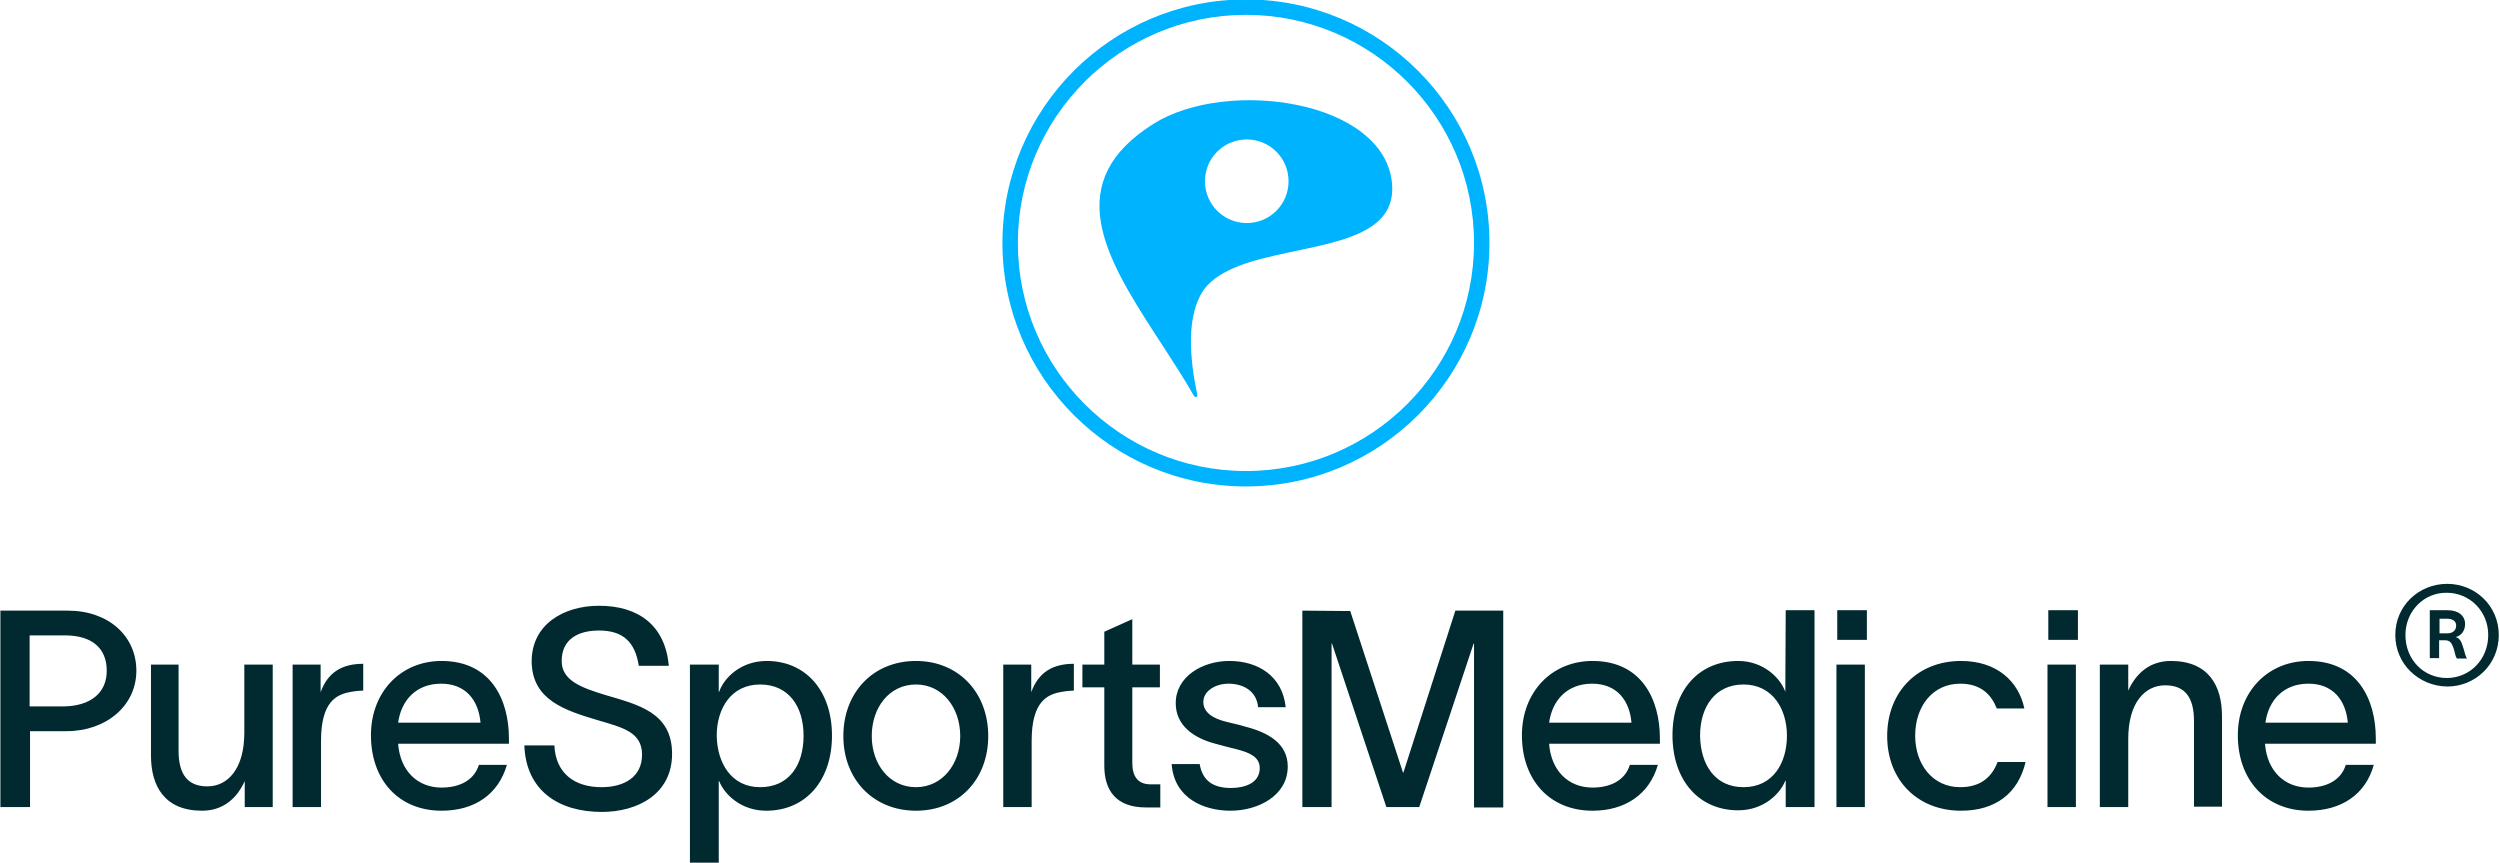
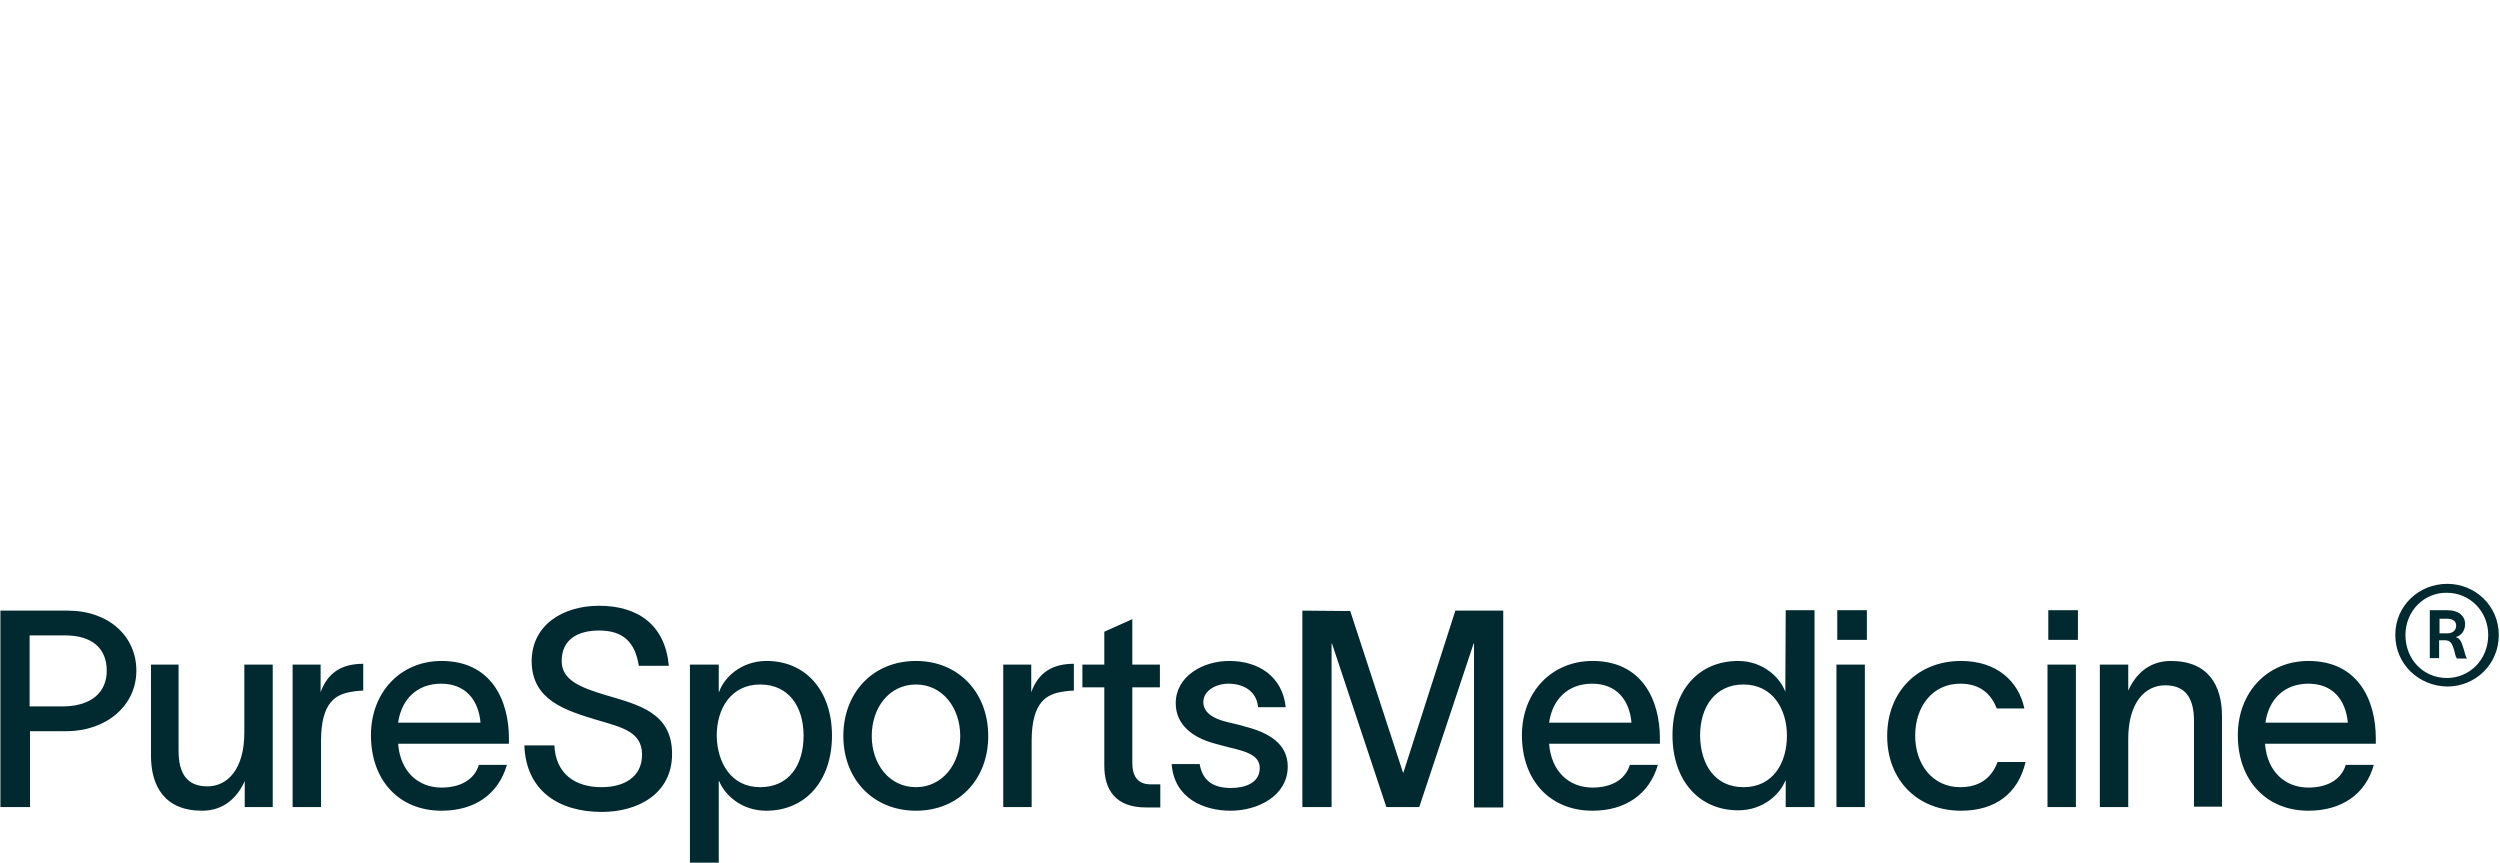
<svg xmlns="http://www.w3.org/2000/svg" preserveAspectRatio="xMidYMid slice" width="278px" height="96px" viewBox="0 0 616 213" version="1.1">
  <title>PureSportsMedicine</title>
  <g id="Misc" stroke="none" stroke-width="1" fill="none" fill-rule="evenodd">
    <g id="PureSportsMedicine" fill-rule="nonzero">
-       <path d="M307,0 C340.1,0 367,26.9 367,60 C367,93.1 340.1,120 307,120 C273.9,120 247,93.1 247,60 C247,26.9 273.9,0 307,0 Z M307,3.8 C276,3.8 250.8,29 250.8,60 C250.8,91 276,116.2 307,116.2 C338,116.2 363.2,91 363.2,60 C363.2,29 338,3.8 307,3.8 Z M284.3,30.6 C302.4,19.3 341.2,24.8 343,45.4 C343.969,56.686 332.039,59.297 319.749,61.882 L318.454,62.154 L317.161,62.429 C308.759,64.224 300.6,66.291 296.7,71.4 C292.1,78 293.2,88.7 295,97.4 C295.2,97.9 294.5,98.2 294.2,97.7 C292.1,94.025 289.757,90.35 287.389,86.697 L286.441,85.236 L285.493,83.779 L284.548,82.324 C272.152,63.192 261.469,44.899 284.3,30.6 Z M307.2,34.5 C301.5,34.5 296.9,39.1 296.9,44.8 C296.9,50.5 301.5,55.1 307.2,55.1 C312.9,55.1 317.5,50.5 317.5,44.8 C317.5,39.1 312.9,34.5 307.2,34.5 Z" id="Combined-Shape" fill="#00B3FF" />
      <path d="M2.84217094e-13,150.6 L16.7,150.6 C26.8,150.6 33.6,156.9 33.6,165.4 C33.6,174 26.2,180.3 16.4,180.3 L7.4,180.3 L7.4,199 L0.1,199 L0.1,150.6 L2.84217094e-13,150.6 Z M26.3,165.4 C26.3,159.8 22.6,156.7 16,156.7 L7.3,156.7 L7.3,174.2 L15.7,174.2 C22.3,174.1 26.3,170.9 26.3,165.4 Z M37.1,163.9 L44,163.9 L44,185.1 C44,190.9 46.2,193.9 51.1,193.9 C56.1,193.9 60.2,189.6 60.2,180.7 L60.2,163.9 L67.2,163.9 L67.2,199 L60.3,199 L60.3,192.6 C58.5,196.6 55.2,199.9 49.8,199.9 C40.6,199.9 37.2,193.9 37.2,186.3 L37.2,163.9 L37.1,163.9 Z M79,170.7 C80.8,165.7 84.4,163.7 89.5,163.7 L89.5,170.3 C89.2,170.3 87.6,170.4 86.6,170.6 C82.9,171.2 79.1,173 79.1,182.7 L79.1,199 L72.1,199 L72.1,163.9 L79,163.9 L79,170.7 Z M108.8,199.9 C98.3,199.9 91.4,192.4 91.4,181.3 C91.4,170.7 98.7,163 108.8,163 C121,163 125.4,172.6 125.4,182.1 L125.4,183.4 L98.1,183.4 C98.6,190.1 102.9,194.2 108.8,194.2 C113.1,194.2 116.8,192.5 118,188.6 L124.9,188.6 C122.8,195.9 116.9,199.9 108.8,199.9 Z M118.4,178.2 C117.9,172.6 114.7,168.6 108.7,168.6 C102.7,168.6 98.9,172.5 98.1,178.2 L118.4,178.2 Z M148.2,194.1 C153.8,194.1 158.2,191.6 158.2,186.1 C158.2,180.5 153.4,179.4 147.3,177.6 C139.3,175.2 131.2,172.7 131,163.3 C130.9,154 138.9,149.4 147.6,149.4 C157.3,149.4 163.9,154.2 164.8,164.2 L157.4,164.2 C156.5,158.4 153.6,155.5 147.6,155.5 C142.5,155.5 138.4,157.6 138.4,163 C138.4,167.7 142.9,169.5 149.2,171.4 C157.3,173.8 165.6,175.7 165.6,185.9 C165.6,195.8 157.1,200.2 148.3,200.2 C137.7,200.2 129.6,195 129.2,183.8 L136.6,183.8 C136.9,190.7 141.6,194.1 148.2,194.1 Z M205,181.4 C205,192.4 198.6,199.9 188.8,199.9 C182.6,199.9 178.5,195.9 177.2,192.6 L177.1,192.6 L177.1,212.7 L170,212.7 L170,163.9 L177.1,163.9 L177.1,170.6 L177.2,170.6 C178.4,167.1 182.6,163 188.9,163 C198.6,163 205,170.4 205,181.4 Z M187.3,194.1 C194.4,194.1 198,188.7 198,181.4 C198,174.2 194.3,168.8 187.3,168.8 C180.1,168.8 176.6,174.8 176.6,181.4 C176.7,188 180.1,194.1 187.3,194.1 Z M207.8,181.5 C207.8,170.8 215.1,163 225.7,163 C236.2,163 243.5,170.8 243.5,181.5 C243.5,192.2 236.2,199.9 225.7,199.9 C215.2,199.9 207.8,192.2 207.8,181.5 Z M225.7,194.1 C232.2,194.1 236.6,188.4 236.6,181.5 C236.6,174.5 232.2,168.8 225.7,168.8 C219.1,168.8 214.8,174.5 214.8,181.5 C214.8,188.4 219.1,194.1 225.7,194.1 Z M254.1,170.7 C255.9,165.7 259.5,163.7 264.6,163.7 L264.6,170.3 C264.3,170.3 262.7,170.4 261.7,170.6 C258,171.2 254.2,173 254.2,182.7 L254.2,199 L247.2,199 L247.2,163.9 L254.1,163.9 L254.1,170.7 Z M283.5,193.4 L285.9,193.4 L285.9,199.1 L282.4,199.1 C274.9,199.1 272.1,194.8 272.1,188.8 L272.1,169.5 L266.7,169.5 L266.7,163.9 L272.1,163.9 L272.1,155.8 L279,152.7 L279,163.9 L285.8,163.9 L285.8,169.5 L279,169.5 L279,188.1 C279,191.5 280.4,193.4 283.5,193.4 Z M302.7,168.6 C299.5,168.6 296.5,170.4 296.5,173.1 C296.5,175.7 298.9,177.2 302.2,178 C303.8,178.4 305.3,178.7 306.9,179.2 C312.4,180.6 317.3,183.3 317.3,189 C317.3,196.2 310,199.9 303.2,199.9 C296.7,199.9 289.3,196.9 288.7,188.4 L295.6,188.4 C296.3,192.5 298.9,194.3 303.3,194.3 C306.7,194.3 310.4,193.1 310.4,189.4 C310.4,186.5 307.6,185.5 304.5,184.7 C302.9,184.3 301.2,183.9 299.5,183.4 C294.1,182 289.7,178.9 289.7,173.4 C289.7,166.9 296.2,163 302.9,163 C310.1,163 316,166.8 316.8,174.4 L310,174.4 C309.6,170.2 306.1,168.6 302.7,168.6 Z M320.9,150.6 L332.7,150.7 L345.7,190.5 L345.8,190.5 L358.6,150.6 L370.4,150.6 L370.4,199.1 L363.2,199.1 L363.2,158.7 L363.1,158.7 L349.7,199 L341.6,199 L328.2,158.7 L328.1,158.7 L328.1,199 L320.9,199 L320.9,150.6 Z M392.4,199.9 C381.9,199.9 375,192.4 375,181.3 C375,170.7 382.3,163 392.4,163 C404.6,163 409,172.6 409,182.1 L409,183.4 L381.7,183.4 C382.2,190.1 386.5,194.2 392.4,194.2 C396.7,194.2 400.4,192.5 401.6,188.6 L408.5,188.6 C406.4,195.9 400.4,199.9 392.4,199.9 Z M402,178.2 C401.5,172.6 398.3,168.6 392.3,168.6 C386.3,168.6 382.5,172.5 381.7,178.2 L402,178.2 Z M439.9,170.6 L439.9,170.6 L440,150.5 L447.1,150.5 L447.1,199 L440,199 L440,192.5 L439.9,192.5 C438.6,195.8 434.5,199.8 428.3,199.8 C418.5,199.8 412.1,192.3 412.1,181.3 C412.1,170.3 418.5,163 428.3,163 C434.5,163 438.7,167.2 439.9,170.6 Z M429.6,194.1 C436.9,194.1 440.3,188.1 440.3,181.4 C440.3,174.9 436.8,168.8 429.6,168.8 C422.7,168.8 418.9,174.2 418.9,181.4 C419,188.6 422.6,194.1 429.6,194.1 Z M452.5,163.9 L459.5,163.9 L459.5,199 L452.5,199 L452.5,163.9 Z M452.7,157.8 L452.7,150.5 L460,150.5 L460,157.8 L452.7,157.8 Z M483.2,199.9 C472.5,199.9 465,192.4 465,181.5 C465,170.6 472.5,163 483.2,163 C492,163 497.4,168 498.8,174.7 L492,174.7 C490.7,171.4 488.2,168.6 483,168.6 C476.2,168.6 471.9,174.2 471.9,181.4 C471.9,188.5 476.2,194.1 483,194.1 C487.7,194.1 490.7,191.9 492.2,187.9 L499.1,187.9 C497.3,195.6 491.7,199.9 483.2,199.9 Z M504.5,163.9 L511.5,163.9 L511.5,199 L504.5,199 L504.5,163.9 Z M504.7,157.8 L504.7,150.5 L512,150.5 L512,157.8 L504.7,157.8 Z M517.5,163.9 L524.4,163.9 L524.4,170.3 C526.2,166.3 529.5,163 534.9,163 C544.1,163 547.5,169 547.5,176.6 L547.5,198.9 L540.6,198.9 L540.6,177.8 C540.6,172 538.4,169 533.5,169 C528.5,169 524.4,173.3 524.4,182.2 L524.4,199 L517.4,199 L517.4,163.9 L517.5,163.9 Z M568.8,199.9 C558.4,199.9 551.4,192.4 551.4,181.3 C551.4,170.7 558.7,163 568.8,163 C581,163 585.4,172.6 585.4,182.1 L585.4,183.4 L558.1,183.4 C558.6,190.1 562.9,194.2 568.8,194.2 C573.1,194.2 576.8,192.5 578,188.6 L584.9,188.6 C582.9,195.9 576.9,199.9 568.8,199.9 Z M578.5,178.2 C578,172.6 574.8,168.6 568.8,168.6 C562.8,168.6 559,172.5 558.2,178.2 L578.5,178.2 Z M590.2,156.6 C590.2,149.4 596,144 603,144 C609.9,144 615.7,149.4 615.7,156.6 C615.7,163.9 609.9,169.3 603,169.3 C596,169.2 590.2,163.8 590.2,156.6 Z M592.7,156.6 C592.7,162.7 597.2,167.2 602.9,167.2 C608.5,167.2 613.1,162.7 613.1,156.6 C613.1,150.7 608.5,146.2 602.9,146.2 C597.3,146.1 592.7,150.7 592.7,156.6 Z M606.9,159.6 C606.5,158.3 606.2,157.5 605.1,157.1 C606.4,156.8 607.4,155.6 607.4,153.9 C607.4,151.9 605.8,150.5 603.1,150.5 L598.7,150.5 L598.7,162.3 L601,162.3 L601,157.9 L602.4,157.9 C603.7,157.9 604.1,158.6 604.5,159.7 C604.9,160.7 604.9,161.8 605.4,162.4 L607.8,162.4 L607.8,162.3 C607.3,161.4 607.3,160.6 606.9,159.6 Z M601.1,156.1 L601.1,152.6 L603,152.6 C604.5,152.6 605.2,153.3 605.2,154.3 C605.2,155.4 604.4,156.2 603,156.2 L601.1,156.2 L601.1,156.1 Z" id="Combined-Shape" fill="#002A30" />
    </g>
  </g>
</svg>